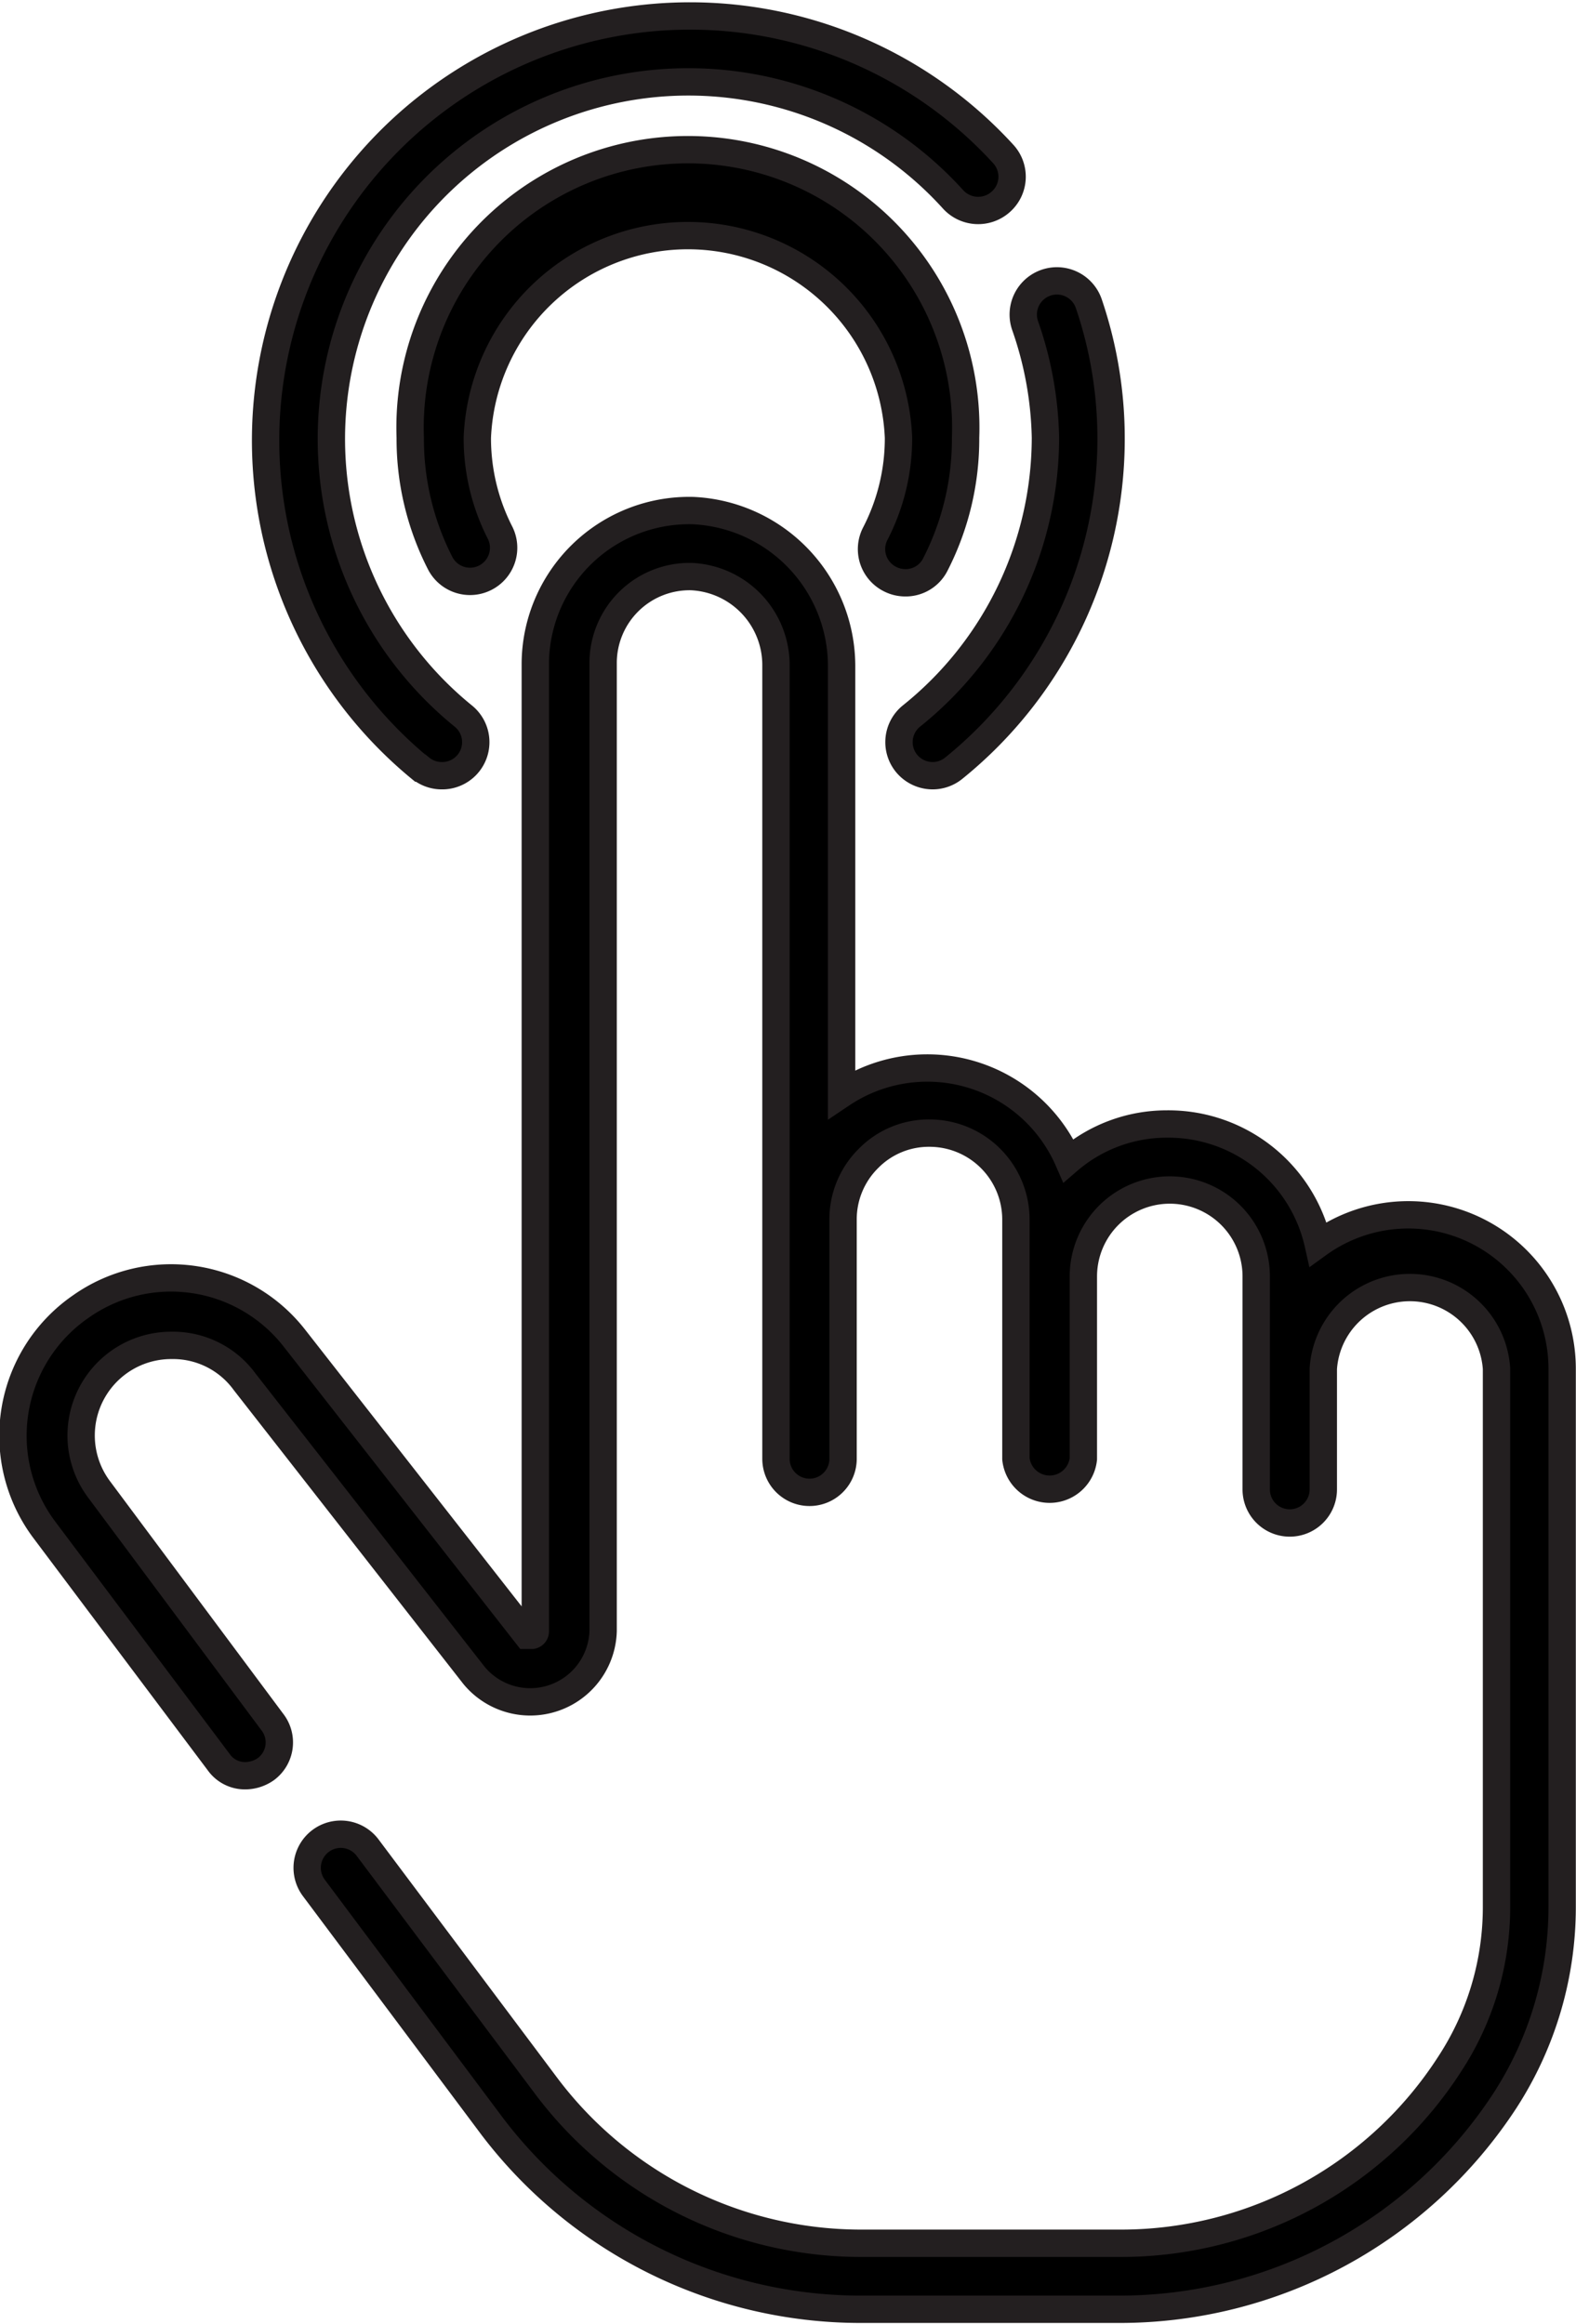
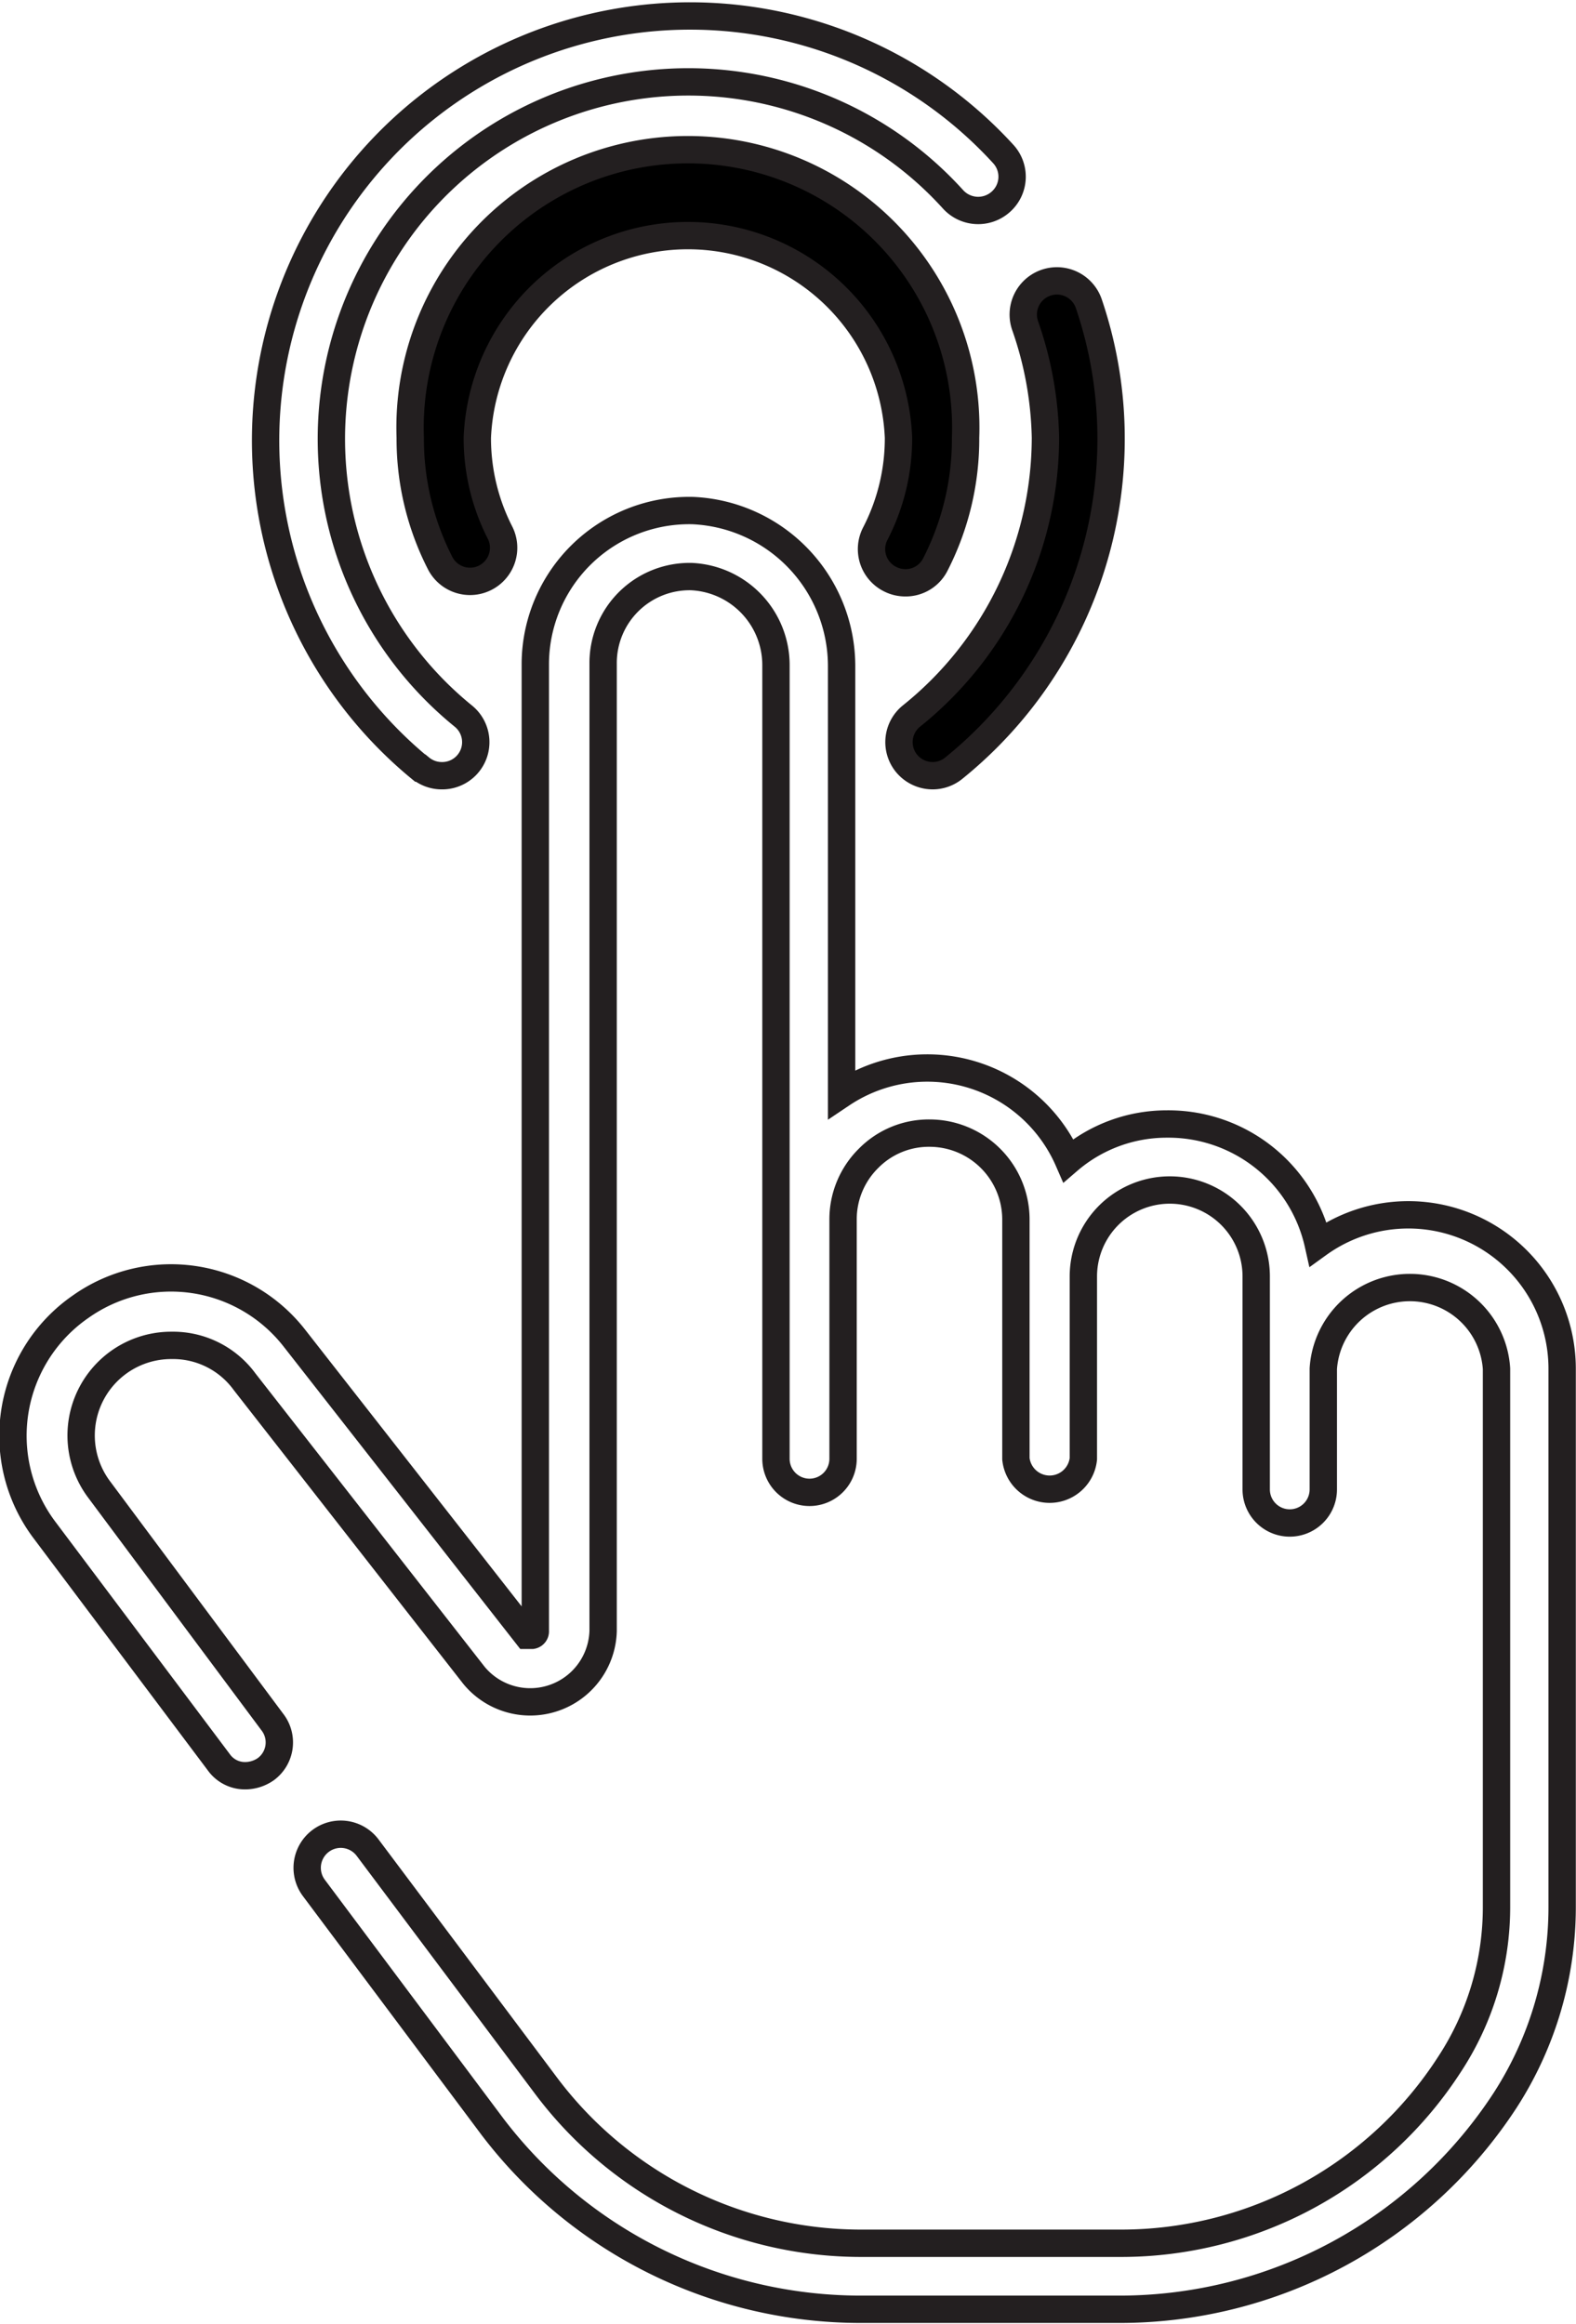
<svg xmlns="http://www.w3.org/2000/svg" viewBox="0 0 43.22 63.73">
  <defs>
    <style>.cls-1{fill:none;stroke:#231f20;stroke-miterlimit:10;stroke-width:0.75px;}</style>
  </defs>
  <title>Asset 8</title>
  <g id="Layer_2" data-name="Layer 2">
    <g id="Layer_1-2" data-name="Layer 1">
-       <path d="M38.63,33.31a4.22,4.22,0,0,0-2.48.8A4.21,4.21,0,0,0,32,30.82a4.13,4.13,0,0,0-2.7,1A4.22,4.22,0,0,0,23.08,30V18.25A4.27,4.27,0,0,0,19,14a4.22,4.22,0,0,0-4.32,4.21V44.72a.11.11,0,0,1-.09.12c-.09,0-.12,0-.14,0L8.08,36.7a4.29,4.29,0,0,0-5.87-.87,4.3,4.3,0,0,0-1,6.11L6,48.32a.88.88,0,0,0,.73.37,1,1,0,0,0,.56-.18.91.91,0,0,0,.18-1.29L2.71,40.83a2.47,2.47,0,0,1,2-3.94,2.43,2.43,0,0,1,2,1L13,45.94a2,2,0,0,0,3.54-1.22V18.18a2.37,2.37,0,0,1,2.42-2.37,2.43,2.43,0,0,1,2.32,2.44V40a.92.92,0,1,0,1.84,0V33.44a2.35,2.35,0,0,1,.7-1.68,2.32,2.32,0,0,1,1.67-.69,2.37,2.37,0,0,1,2.37,2.37V40a.93.93,0,0,0,1.85,0V35a2.37,2.37,0,1,1,4.74,0v5.84a.92.92,0,1,0,1.84,0V37.53a2.38,2.38,0,0,1,4.75,0V52.28a7.85,7.85,0,0,1-1.28,4.31,10.72,10.72,0,0,1-9,4.92H23.59a10.8,10.8,0,0,1-8.6-4.3l-4.91-6.55a.92.92,0,1,0-1.47,1.11l4.9,6.55a12.69,12.69,0,0,0,10.08,5H30.7A12.62,12.62,0,0,0,41.27,57.6a9.76,9.76,0,0,0,1.57-5.32V37.52a4.22,4.22,0,0,0-4.21-4.21" />
      <path class="cls-1" d="M38.63,33.31a4.22,4.22,0,0,0-2.48.8A4.21,4.21,0,0,0,32,30.82a4.13,4.13,0,0,0-2.7,1A4.22,4.22,0,0,0,23.08,30V18.25A4.27,4.27,0,0,0,19,14a4.22,4.22,0,0,0-4.32,4.21V44.72a.11.11,0,0,1-.09.12c-.09,0-.12,0-.14,0L8.08,36.7a4.29,4.29,0,0,0-5.87-.87,4.3,4.3,0,0,0-1,6.11L6,48.32a.88.88,0,0,0,.73.37,1,1,0,0,0,.56-.18.91.91,0,0,0,.18-1.29L2.71,40.83a2.47,2.47,0,0,1,2-3.94,2.43,2.43,0,0,1,2,1L13,45.94a2,2,0,0,0,3.54-1.22V18.18a2.37,2.37,0,0,1,2.42-2.37,2.43,2.43,0,0,1,2.32,2.44V40a.92.92,0,1,0,1.84,0V33.44a2.35,2.35,0,0,1,.7-1.68,2.32,2.32,0,0,1,1.67-.69,2.37,2.37,0,0,1,2.37,2.37V40a.93.93,0,0,0,1.85,0V35a2.37,2.37,0,1,1,4.74,0v5.84a.92.92,0,1,0,1.84,0V37.53a2.38,2.38,0,0,1,4.75,0V52.28a7.85,7.85,0,0,1-1.28,4.31,10.72,10.72,0,0,1-9,4.92H23.59a10.8,10.8,0,0,1-8.6-4.3l-4.91-6.55a.92.92,0,1,0-1.47,1.11l4.9,6.55a12.69,12.69,0,0,0,10.08,5H30.7A12.62,12.62,0,0,0,41.27,57.6a9.76,9.76,0,0,0,1.57-5.32V37.52A4.22,4.22,0,0,0,38.63,33.31Z" />
      <path d="M28.67,12A9.8,9.8,0,0,1,25,19.63a.92.92,0,0,0-.14,1.3.93.93,0,0,0,.72.34.92.92,0,0,0,.58-.21,11.61,11.61,0,0,0,4.31-9,11.48,11.48,0,0,0-.61-3.73.92.92,0,1,0-1.75.59A9.85,9.85,0,0,1,28.67,12" />
      <path class="cls-1" d="M28.67,12A9.8,9.8,0,0,1,25,19.63a.92.92,0,0,0-.14,1.3.93.93,0,0,0,.72.34.92.92,0,0,0,.58-.21,11.61,11.61,0,0,0,4.31-9,11.48,11.48,0,0,0-.61-3.73.92.92,0,1,0-1.75.59A9.85,9.85,0,0,1,28.67,12Z" />
-       <path d="M11.53,21.06a.92.92,0,0,0,.58.21.92.92,0,0,0,.59-1.64A9.79,9.79,0,1,1,26.14,5.47a.93.93,0,0,0,1.31.06.92.92,0,0,0,.07-1.3,11.64,11.64,0,1,0-16,16.83" />
      <path class="cls-1" d="M11.53,21.06a.92.92,0,0,0,.58.21.92.92,0,0,0,.59-1.64A9.79,9.79,0,1,1,26.14,5.47a.93.93,0,0,0,1.31.06.92.92,0,0,0,.07-1.3,11.64,11.64,0,1,0-16,16.83Z" />
      <path d="M24.41,15.88a.92.92,0,0,0,.42.1.91.91,0,0,0,.82-.5A7.54,7.54,0,0,0,26.48,12a7.62,7.62,0,1,0-15.23,0,7.48,7.48,0,0,0,.82,3.44.92.92,0,1,0,1.64-.84,5.69,5.69,0,0,1-.62-2.6,5.78,5.78,0,0,1,11.55,0A5.69,5.69,0,0,1,24,14.64a.92.92,0,0,0,.4,1.24" />
      <path class="cls-1" d="M24.41,15.88a.92.92,0,0,0,.42.1.91.91,0,0,0,.82-.5A7.54,7.54,0,0,0,26.48,12a7.62,7.62,0,1,0-15.23,0,7.48,7.48,0,0,0,.82,3.44.92.92,0,1,0,1.64-.84,5.69,5.69,0,0,1-.62-2.6,5.78,5.78,0,0,1,11.55,0A5.69,5.69,0,0,1,24,14.64.92.92,0,0,0,24.41,15.88Z" />
    </g>
  </g>
</svg>